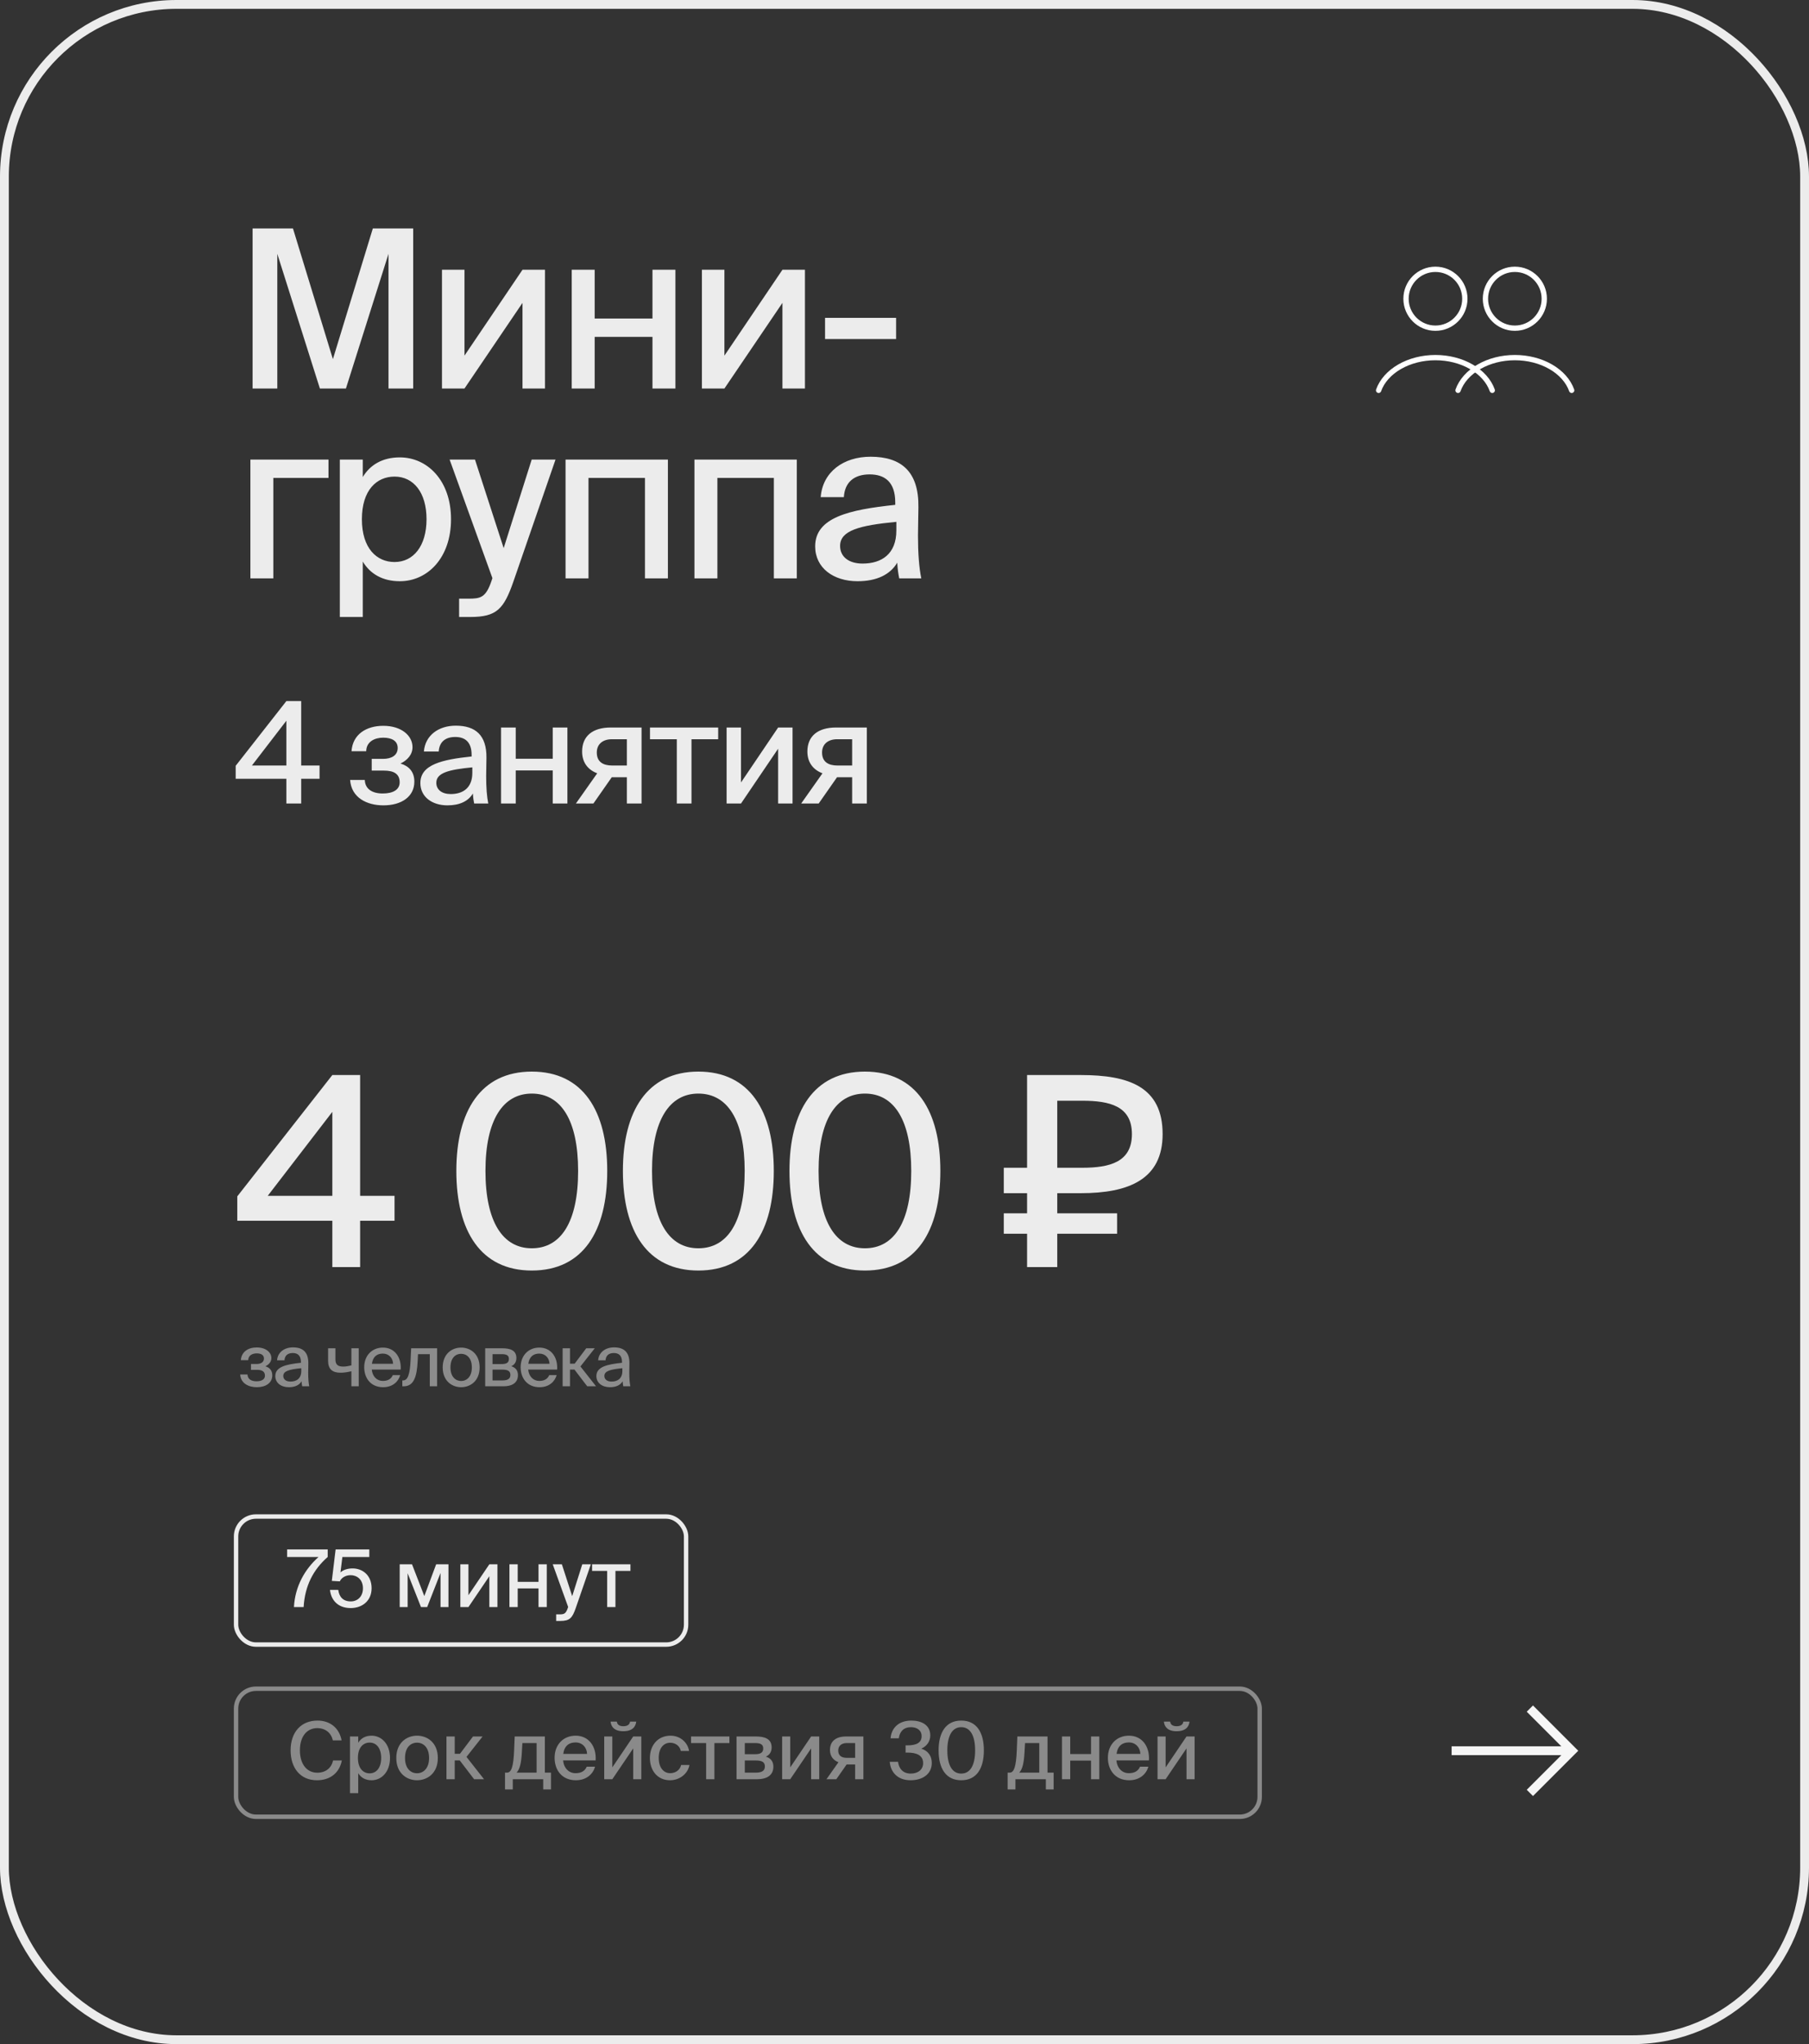
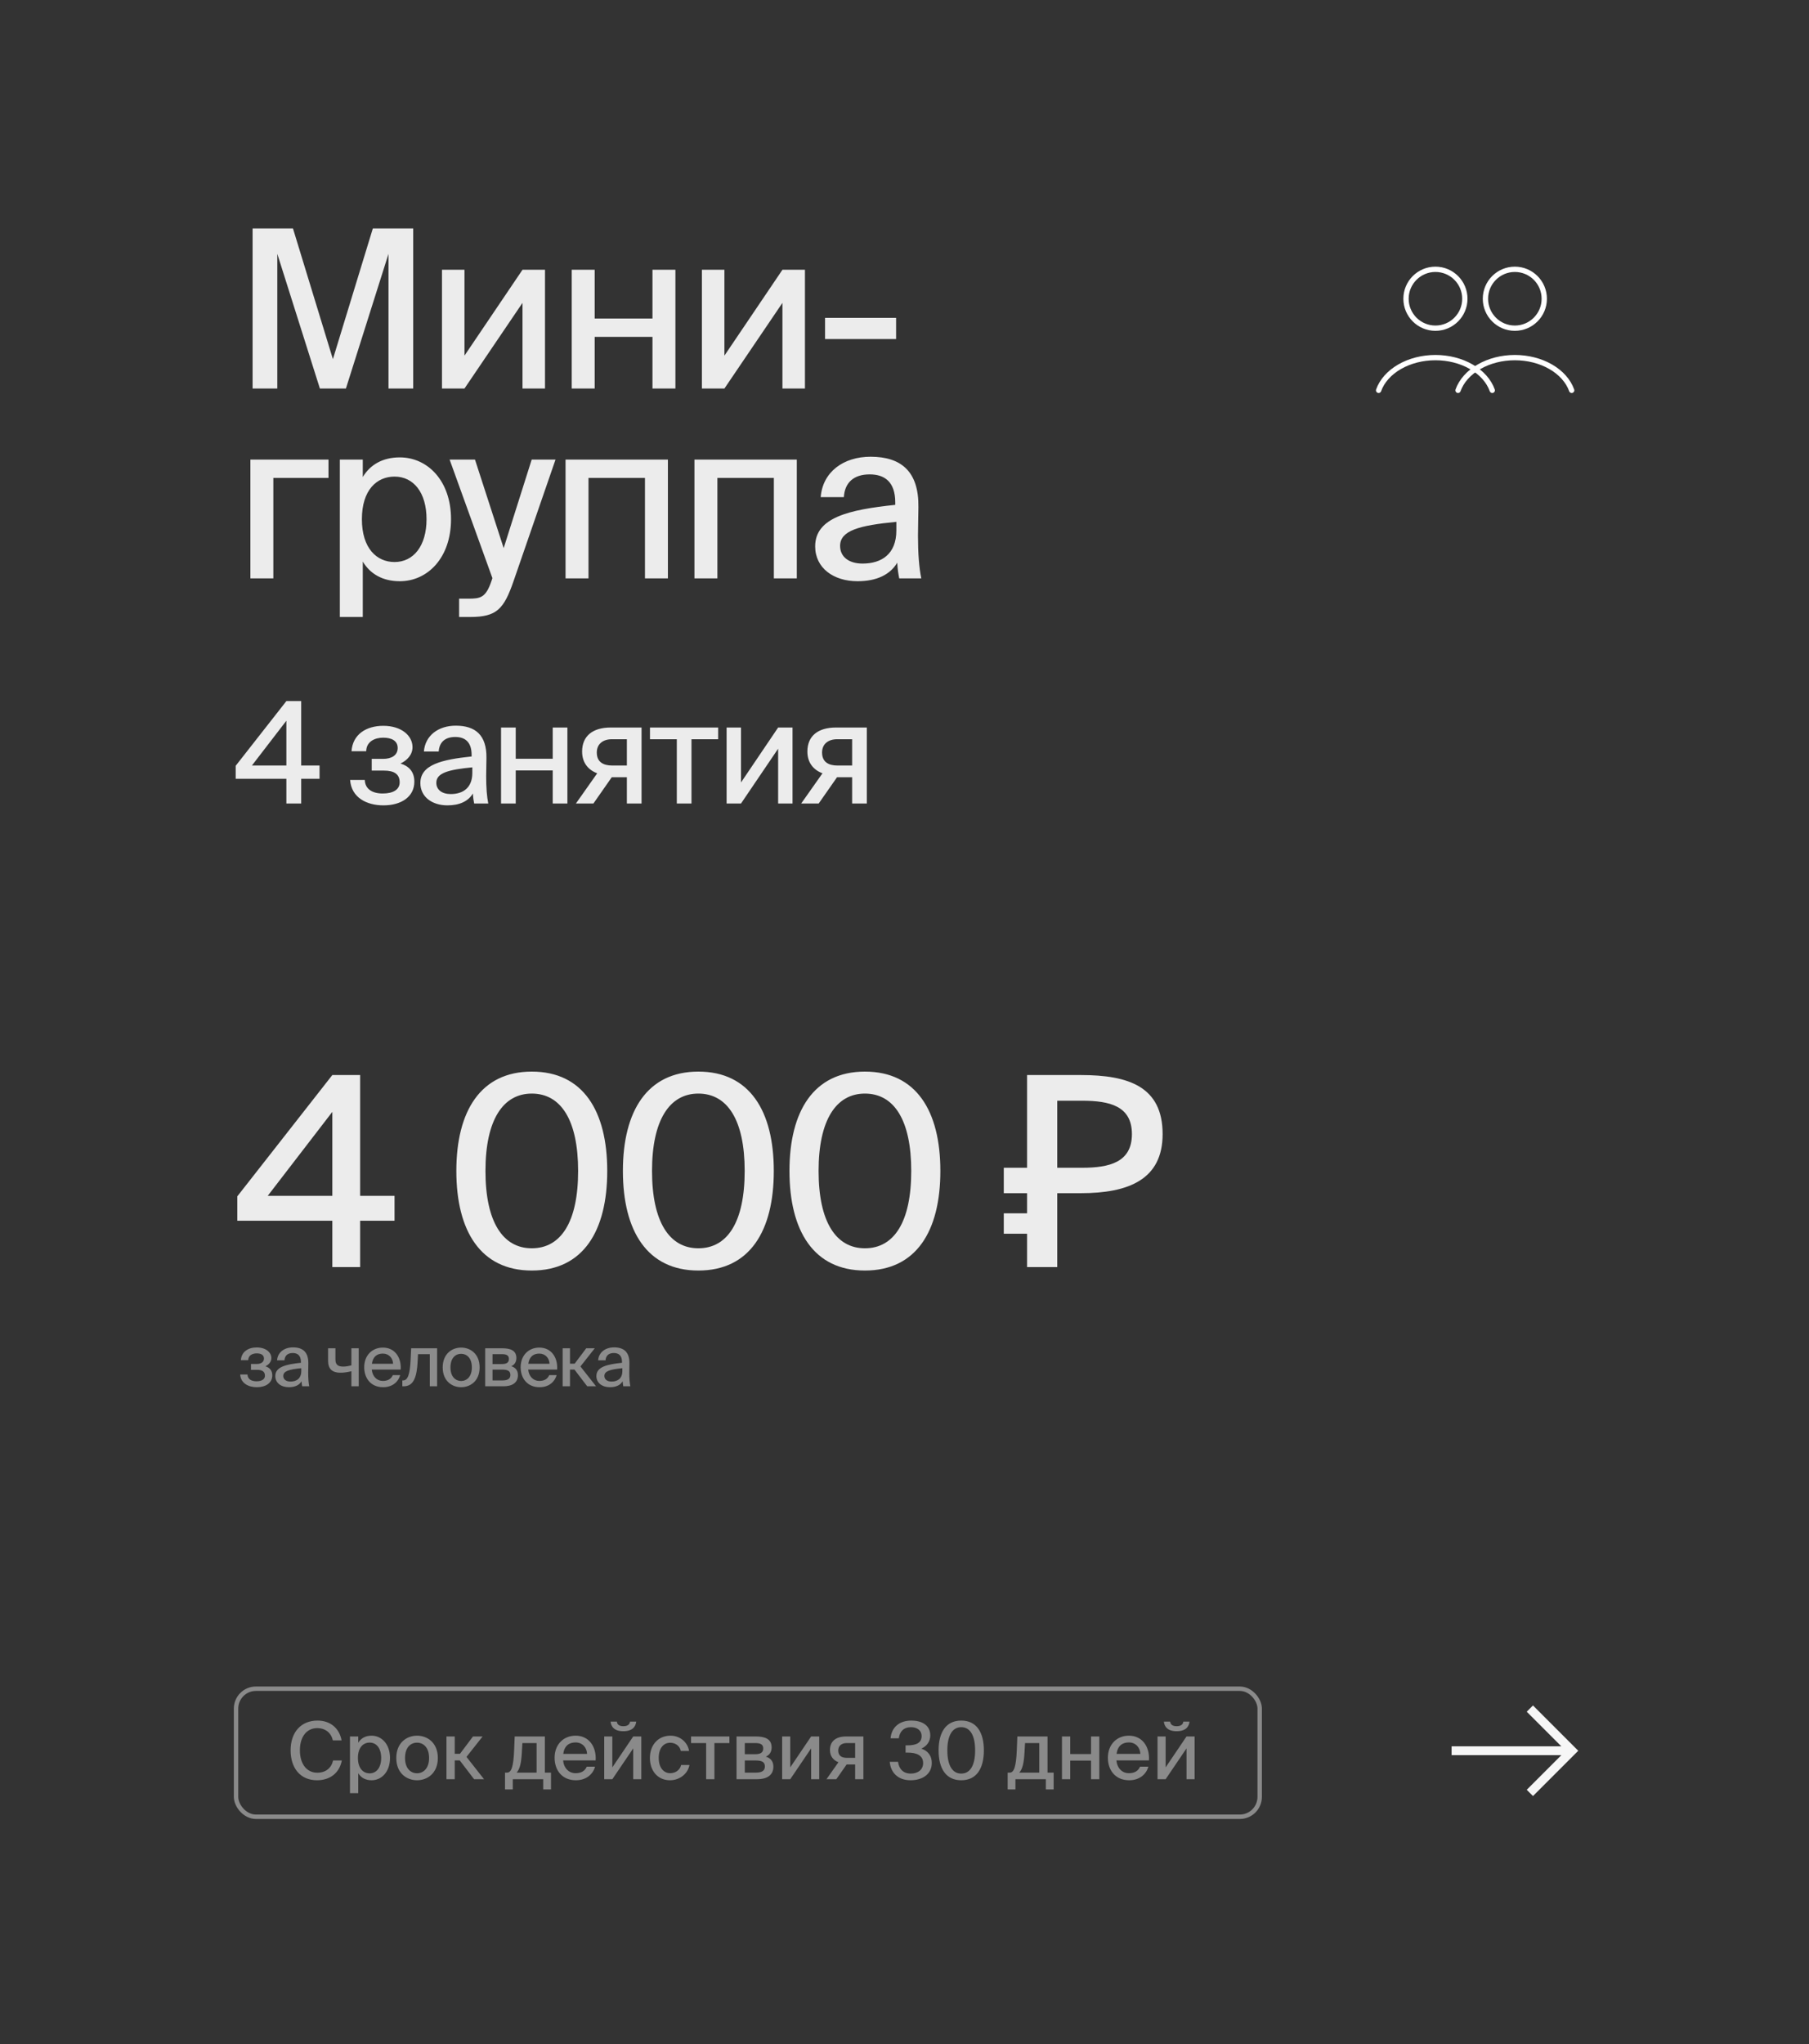
<svg xmlns="http://www.w3.org/2000/svg" width="410" height="463" viewBox="0 0 410 463" fill="none">
  <rect x="0" y="0" width="410" height="463" fill="#333333" stroke="none" />
  <path d="M72.5 88H78.4L88.05 57.5V88H93.65V51.75H84.5L75.45 81.35L66.4 51.75H57.25V88H62.85V57.5L72.5 88ZM100.172 88H105.272L118.422 68.6V88H123.522V61.1H118.422L105.272 80.55V61.1H100.172V88ZM147.88 88H153.08V61.1H147.88V72.15H134.78V61.1H129.58V88H134.78V76.3H147.88V88ZM159.086 88H164.186L177.336 68.6V88H182.436V61.1H177.336L164.186 80.55V61.1H159.086V88ZM186.994 76.8H203.094V72H186.994V76.8ZM61.95 108.25H74.45V104.1H56.75V131H61.95V108.25ZM82.222 104.1H77.022V139.75H82.222V127.2C83.871 129.95 86.671 131.65 90.621 131.65C96.871 131.65 102.221 126.4 102.221 117.6C102.221 108.85 96.871 103.6 90.621 103.6C86.671 103.6 83.871 105.3 82.222 108.05V104.1ZM89.421 127.3C85.421 127.3 82.022 124.25 82.022 117.6C82.022 110.95 85.421 107.95 89.421 107.95C93.722 107.95 96.671 111.55 96.671 117.6C96.671 123.65 93.722 127.3 89.421 127.3ZM104.054 139.75H106.554C112.604 139.75 114.204 137.95 116.404 131.6L125.904 104.1H120.504L114.154 124.15L107.654 104.1H101.904L111.604 130.95L111.404 131.55C110.104 135.4 108.904 135.6 106.104 135.6H104.054V139.75ZM151.378 131V104.1H128.178V131H133.378V108.25H146.178V131H151.378ZM180.591 131V104.1H157.391V131H162.591V108.25H175.391V131H180.591ZM184.754 123.75C184.754 128.65 188.904 131.65 194.354 131.65C198.704 131.65 201.754 130.15 203.354 127.45C203.454 129.15 203.604 129.95 203.804 131H208.804C208.304 128.6 208.054 125.3 208.054 121.3C208.054 120.15 208.154 115.5 208.154 114.85C208.254 106.8 204.254 103.45 197.304 103.45C191.154 103.45 186.454 106.9 186.004 112.6H191.254C191.454 109.3 193.504 107.45 197.104 107.45C200.404 107.45 202.904 109.05 202.904 113.8V114.35C192.454 115.45 184.754 117.2 184.754 123.75ZM203.154 118.2V120.15C203.154 125.5 199.804 127.65 195.504 127.65C192.354 127.65 190.404 126.1 190.404 123.65C190.404 120.15 194.804 119 203.154 118.2Z" fill="#ECECEC" />
  <path d="M338.212 88.412C337.453 86.285 335.779 84.407 333.45 83.067C331.122 81.726 328.268 81 325.333 81C322.398 81 319.545 81.726 317.217 83.067C314.888 84.407 313.214 86.285 312.454 88.412" stroke="white" stroke-width="1.2" stroke-linecap="round" />
  <circle cx="325.333" cy="67.667" r="6.667" stroke="white" stroke-width="1.2" stroke-linecap="round" />
  <path d="M356.212 88.412C355.453 86.285 353.779 84.407 351.45 83.067C349.122 81.726 346.268 81 343.333 81C340.398 81 337.545 81.726 335.217 83.067C332.888 84.407 331.214 86.285 330.454 88.412" stroke="white" stroke-width="1.2" stroke-linecap="round" />
  <circle cx="343.333" cy="67.667" r="6.667" stroke="white" stroke-width="1.2" stroke-linecap="round" />
  <path d="M72.424 176.4V173.392H68.264V158.8H64.904L53.416 173.456V176.4H64.904V182H68.264V176.4H72.424ZM57.096 173.392L64.904 163.248V173.392H57.096ZM93.91 177.04C93.91 174.736 92.598 173.488 90.774 172.944C92.31 172.208 93.494 170.928 93.494 169.232C93.494 166.64 90.998 164.4 86.87 164.4C83.03 164.4 79.926 166.32 79.67 170.16H82.998C83.03 167.984 84.918 167.088 86.838 167.088C88.822 167.088 90.134 167.824 90.134 169.424C90.134 171.088 88.726 171.888 86.838 171.888H84.246V174.544H87.03C89.302 174.544 90.582 175.312 90.582 177.2C90.582 178.832 89.142 179.728 86.742 179.728C84.31 179.728 82.742 178.672 82.678 176.656H79.35C79.638 180.72 83.19 182.416 86.902 182.416C90.966 182.416 93.91 180.464 93.91 177.04ZM95.273 177.36C95.273 180.496 97.93 182.416 101.417 182.416C104.201 182.416 106.153 181.456 107.177 179.728C107.241 180.816 107.337 181.328 107.465 182H110.666C110.345 180.464 110.185 178.352 110.185 175.792C110.185 175.056 110.25 172.08 110.25 171.664C110.313 166.512 107.753 164.368 103.305 164.368C99.37 164.368 96.362 166.576 96.073 170.224H99.433C99.561 168.112 100.873 166.928 103.177 166.928C105.289 166.928 106.889 167.952 106.889 170.992V171.344C100.201 172.048 95.273 173.168 95.273 177.36ZM107.049 173.808V175.056C107.049 178.48 104.905 179.856 102.153 179.856C100.137 179.856 98.889 178.864 98.889 177.296C98.889 175.056 101.705 174.32 107.049 173.808ZM125.272 182H128.6V164.784H125.272V171.856H116.888V164.784H113.56V182H116.888V174.512H125.272V182ZM130.524 182H134.492L138.652 176.048H142.076V182H145.404V164.784H138.428C134.332 164.784 131.932 166.704 131.932 170.224C131.932 172.816 133.372 174.416 135.356 175.152L130.524 182ZM138.748 173.392C136.764 173.392 135.26 172.624 135.26 170.448C135.26 168.528 136.636 167.44 138.684 167.44H142.076V173.392H138.748ZM156.722 167.44H162.77V164.784H147.314V167.44H153.394V182H156.722V167.44ZM164.68 182H167.944L176.36 169.584V182H179.624V164.784H176.36L167.944 177.232V164.784H164.68V182ZM181.581 182H185.549L189.709 176.048H193.133V182H196.461V164.784H189.485C185.389 164.784 182.989 166.704 182.989 170.224C182.989 172.816 184.429 174.416 186.413 175.152L181.581 182ZM189.805 173.392C187.821 173.392 186.317 172.624 186.317 170.448C186.317 168.528 187.693 167.44 189.741 167.44H193.133V173.392H189.805Z" fill="#ECECEC" />
-   <path d="M89.42 276.5V270.86H81.62V243.5H75.32L53.78 270.98V276.5H75.32V287H81.62V276.5H89.42ZM60.68 270.86L75.32 251.84V270.86H60.68ZM103.427 265.22C103.427 278.84 108.947 287.78 120.527 287.78C132.167 287.78 137.627 278.84 137.627 265.22C137.627 251.66 132.167 242.72 120.527 242.72C108.947 242.72 103.427 251.66 103.427 265.22ZM131.027 265.22C131.027 276.8 127.127 282.74 120.527 282.74C113.987 282.74 110.027 276.8 110.027 265.22C110.027 253.7 113.987 247.7 120.527 247.7C127.127 247.7 131.027 253.7 131.027 265.22ZM141.177 265.22C141.177 278.84 146.697 287.78 158.278 287.78C169.917 287.78 175.377 278.84 175.377 265.22C175.377 251.66 169.917 242.72 158.278 242.72C146.697 242.72 141.177 251.66 141.177 265.22ZM168.777 265.22C168.777 276.8 164.877 282.74 158.278 282.74C151.737 282.74 147.777 276.8 147.777 265.22C147.777 253.7 151.737 247.7 158.278 247.7C164.877 247.7 168.777 253.7 168.777 265.22ZM178.928 265.22C178.928 278.84 184.448 287.78 196.028 287.78C207.668 287.78 213.128 278.84 213.128 265.22C213.128 251.66 207.668 242.72 196.028 242.72C184.448 242.72 178.928 251.66 178.928 265.22ZM206.528 265.22C206.528 276.8 202.628 282.74 196.028 282.74C189.488 282.74 185.528 276.8 185.528 265.22C185.528 253.7 189.488 247.7 196.028 247.7C202.628 247.7 206.528 253.7 206.528 265.22ZM239.622 274.82V270.26H244.962C255.822 270.26 263.502 267.14 263.502 256.88C263.502 246.14 255.822 243.5 244.962 243.5H232.782V264.5H227.502V270.26H232.782V274.82H227.502V279.44H232.782V287H239.622V279.44H253.182V274.82H239.622ZM245.262 264.5H239.622V249.32H245.262C251.502 249.32 256.542 250.52 256.542 256.88C256.542 263.24 251.502 264.5 245.262 264.5Z" fill="#ECECEC" />
+   <path d="M89.42 276.5V270.86H81.62V243.5H75.32L53.78 270.98V276.5H75.32V287H81.62V276.5H89.42ZM60.68 270.86L75.32 251.84V270.86H60.68ZM103.427 265.22C103.427 278.84 108.947 287.78 120.527 287.78C132.167 287.78 137.627 278.84 137.627 265.22C137.627 251.66 132.167 242.72 120.527 242.72C108.947 242.72 103.427 251.66 103.427 265.22ZM131.027 265.22C131.027 276.8 127.127 282.74 120.527 282.74C113.987 282.74 110.027 276.8 110.027 265.22C110.027 253.7 113.987 247.7 120.527 247.7C127.127 247.7 131.027 253.7 131.027 265.22ZM141.177 265.22C141.177 278.84 146.697 287.78 158.278 287.78C169.917 287.78 175.377 278.84 175.377 265.22C175.377 251.66 169.917 242.72 158.278 242.72C146.697 242.72 141.177 251.66 141.177 265.22ZM168.777 265.22C168.777 276.8 164.877 282.74 158.278 282.74C151.737 282.74 147.777 276.8 147.777 265.22C147.777 253.7 151.737 247.7 158.278 247.7C164.877 247.7 168.777 253.7 168.777 265.22ZM178.928 265.22C178.928 278.84 184.448 287.78 196.028 287.78C207.668 287.78 213.128 278.84 213.128 265.22C213.128 251.66 207.668 242.72 196.028 242.72C184.448 242.72 178.928 251.66 178.928 265.22ZM206.528 265.22C206.528 276.8 202.628 282.74 196.028 282.74C189.488 282.74 185.528 276.8 185.528 265.22C185.528 253.7 189.488 247.7 196.028 247.7C202.628 247.7 206.528 253.7 206.528 265.22ZM239.622 274.82V270.26H244.962C255.822 270.26 263.502 267.14 263.502 256.88C263.502 246.14 255.822 243.5 244.962 243.5H232.782V264.5H227.502V270.26H232.782V274.82H227.502V279.44H232.782V287H239.622V279.44H253.182H239.622ZM245.262 264.5H239.622V249.32H245.262C251.502 249.32 256.542 250.52 256.542 256.88C256.542 263.24 251.502 264.5 245.262 264.5Z" fill="#ECECEC" />
  <path d="M61.712 311.52C61.712 310.368 61.056 309.744 60.144 309.472C60.912 309.104 61.504 308.464 61.504 307.616C61.504 306.32 60.256 305.2 58.192 305.2C56.272 305.2 54.72 306.16 54.592 308.08H56.256C56.272 306.992 57.216 306.544 58.176 306.544C59.168 306.544 59.824 306.912 59.824 307.712C59.824 308.544 59.12 308.944 58.176 308.944H56.88V310.272H58.272C59.408 310.272 60.048 310.656 60.048 311.6C60.048 312.416 59.328 312.864 58.128 312.864C56.912 312.864 56.128 312.336 56.096 311.328H54.432C54.576 313.36 56.352 314.208 58.208 314.208C60.24 314.208 61.712 313.232 61.712 311.52ZM62.394 311.68C62.394 313.248 63.722 314.208 65.466 314.208C66.858 314.208 67.834 313.728 68.346 312.864C68.378 313.408 68.426 313.664 68.49 314H70.09C69.93 313.232 69.85 312.176 69.85 310.896C69.85 310.528 69.882 309.04 69.882 308.832C69.914 306.256 68.634 305.184 66.41 305.184C64.442 305.184 62.938 306.288 62.794 308.112H64.474C64.538 307.056 65.194 306.464 66.346 306.464C67.402 306.464 68.202 306.976 68.202 308.496V308.672C64.858 309.024 62.394 309.584 62.394 311.68ZM68.282 309.904V310.528C68.282 312.24 67.21 312.928 65.834 312.928C64.826 312.928 64.202 312.432 64.202 311.648C64.202 310.528 65.61 310.16 68.282 309.904ZM79.639 314H81.303V305.392H79.639V309.264C78.903 309.44 78.327 309.536 77.783 309.536C76.599 309.536 76.023 309.104 76.023 307.92V305.392H74.359V308.24C74.359 310.096 75.351 310.928 77.143 310.928C77.927 310.928 78.679 310.816 79.639 310.592V314ZM89.025 311.472C88.674 312.288 87.969 312.784 86.769 312.784C85.425 312.784 84.418 311.792 84.257 310.208H90.817C90.993 307.408 89.442 305.232 86.785 305.232C84.338 305.232 82.546 307.008 82.546 309.68C82.546 312.176 84.049 314.208 86.834 314.208C89.025 314.208 90.305 312.896 90.706 311.472H89.025ZM84.29 308.896C84.513 307.264 85.474 306.592 86.769 306.592C88.145 306.592 89.041 307.616 89.09 308.896H84.29ZM99.074 314V305.392H93.186L93.058 308.08C92.898 311.376 92.386 312.672 91.362 312.672H91.186V314H91.49C93.73 314 94.482 311.952 94.658 308.336L94.738 306.72H97.41V314H99.074ZM108.704 309.728C108.704 306.608 106.56 305.232 104.512 305.232C102.48 305.232 100.336 306.608 100.336 309.728C100.336 312.832 102.48 314.208 104.512 314.208C106.56 314.208 108.704 312.832 108.704 309.728ZM104.512 312.8C103.264 312.8 102.096 311.856 102.096 309.728C102.096 307.552 103.264 306.64 104.512 306.64C105.776 306.64 106.944 307.584 106.944 309.728C106.944 311.824 105.776 312.8 104.512 312.8ZM113.853 305.392H109.965V314H114.093C115.981 314 117.389 313.28 117.389 311.456C117.389 310.32 116.733 309.712 115.869 309.456C116.621 309.12 117.037 308.48 117.037 307.6C117.037 305.84 115.613 305.392 113.853 305.392ZM113.725 308.96H111.629V306.72H113.693C114.701 306.72 115.341 306.928 115.341 307.808C115.341 308.688 114.717 308.96 113.725 308.96ZM111.629 312.672V310.224H113.821C115.053 310.224 115.677 310.528 115.677 311.424C115.677 312.304 115.053 312.672 113.853 312.672H111.629ZM124.481 311.472C124.128 312.288 123.424 312.784 122.225 312.784C120.881 312.784 119.872 311.792 119.712 310.208H126.273C126.449 307.408 124.897 305.232 122.24 305.232C119.793 305.232 118 307.008 118 309.68C118 312.176 119.504 314.208 122.289 314.208C124.481 314.208 125.76 312.896 126.161 311.472H124.481ZM119.744 308.896C119.968 307.264 120.928 306.592 122.225 306.592C123.601 306.592 124.497 307.616 124.545 308.896H119.744ZM130.193 310.208L133.089 314H135.089L131.553 309.504L134.801 305.392H132.865L130.241 308.88H129.185V305.392H127.521V314H129.185V310.208H130.193ZM135.167 311.68C135.167 313.248 136.495 314.208 138.239 314.208C139.631 314.208 140.607 313.728 141.119 312.864C141.151 313.408 141.199 313.664 141.263 314H142.863C142.703 313.232 142.623 312.176 142.623 310.896C142.623 310.528 142.655 309.04 142.655 308.832C142.687 306.256 141.407 305.184 139.183 305.184C137.215 305.184 135.711 306.288 135.567 308.112H137.247C137.311 307.056 137.967 306.464 139.119 306.464C140.175 306.464 140.975 306.976 140.975 308.496V308.672C137.631 309.024 135.167 309.584 135.167 311.68ZM141.055 309.904V310.528C141.055 312.24 139.983 312.928 138.607 312.928C137.599 312.928 136.975 312.432 136.975 311.648C136.975 310.528 138.383 310.16 141.055 309.904Z" fill="#8C8C8C" />
-   <rect x="1" y="1" width="408" height="461" rx="39" stroke="#ECECEC" stroke-width="2" />
-   <rect x="53.5" y="343.5" width="102" height="29" rx="4.5" stroke="#ECECEC" />
-   <path d="M65.072 350.95V352.66H72.2C69.05 355.45 66.872 359.356 66.62 364H68.816C69.104 359.158 71.012 355.522 74.27 352.66V350.95H65.072ZM82.26 359.752C82.26 361.642 81.017 362.722 79.505 362.722C77.742 362.722 76.877 361.696 76.662 360.112H74.79C75.005 362.29 76.463 364.234 79.487 364.234C81.99 364.234 84.222 362.686 84.222 359.734C84.222 356.818 82.188 355.252 79.919 355.252C78.803 355.252 77.832 355.558 77.165 356.152L77.597 352.66H83.7V350.95H76.067L75.204 358.078L77.022 358.186C77.309 357.484 78.192 356.782 79.469 356.782C80.838 356.782 82.26 357.7 82.26 359.752ZM101.642 364V354.316H98.852L96.17 361.516L93.38 354.316H90.59V364H92.39V356.35L95.414 364H96.818L99.842 356.278V364H101.642ZM104.336 364H106.172L110.906 357.016V364H112.742V354.316H110.906L106.172 361.318V354.316H104.336V364ZM122.051 364H123.923V354.316H122.051V358.294H117.335V354.316H115.463V364H117.335V359.788H122.051V364ZM126.049 367.15H126.949C129.127 367.15 129.703 366.502 130.495 364.216L133.915 354.316H131.971L129.685 361.534L127.345 354.316H125.275L128.767 363.982L128.695 364.198C128.227 365.584 127.795 365.656 126.787 365.656H126.049V367.15ZM139.486 355.81H142.888V354.316H134.194V355.81H137.614V364H139.486V355.81Z" fill="#ECECEC" />
  <rect x="53.5" y="382.5" width="232" height="29" rx="4.5" stroke="#8A8A8A" />
  <path d="M77.474 398.752H75.494C75.098 400.48 73.82 401.524 71.894 401.524C69.626 401.524 67.97 399.67 67.97 396.448C67.97 393.172 69.68 391.426 71.876 391.426C73.784 391.426 75.044 392.506 75.44 394.198H77.42C76.88 391.336 74.756 389.716 71.966 389.716C68.222 389.716 65.864 392.362 65.864 396.448C65.864 400.462 68.06 403.234 71.84 403.234C74.738 403.234 76.916 401.65 77.474 398.752ZM81.192 393.316H79.32V406.15H81.192V401.632C81.787 402.622 82.794 403.234 84.216 403.234C86.466 403.234 88.392 401.344 88.392 398.176C88.392 395.026 86.466 393.136 84.216 393.136C82.794 393.136 81.787 393.748 81.192 394.738V393.316ZM83.784 401.668C82.344 401.668 81.121 400.57 81.121 398.176C81.121 395.782 82.344 394.702 83.784 394.702C85.332 394.702 86.394 395.998 86.394 398.176C86.394 400.354 85.332 401.668 83.784 401.668ZM99.231 398.194C99.231 394.684 96.819 393.136 94.515 393.136C92.229 393.136 89.817 394.684 89.817 398.194C89.817 401.686 92.229 403.234 94.515 403.234C96.819 403.234 99.231 401.686 99.231 398.194ZM94.515 401.65C93.111 401.65 91.797 400.588 91.797 398.194C91.797 395.746 93.111 394.72 94.515 394.72C95.937 394.72 97.251 395.782 97.251 398.194C97.251 400.552 95.937 401.65 94.515 401.65ZM104.196 398.734L107.454 403H109.704L105.726 397.942L109.38 393.316H107.202L104.25 397.24H103.062V393.316H101.19V403H103.062V398.734H104.196ZM124.878 405.304V401.506H123.492V393.316H116.652L116.526 396.412C116.382 400.066 115.914 401.506 114.924 401.506H114.456V405.304H116.22V403H123.114V405.304H124.878ZM121.62 394.81V401.506H117.084C117.84 400.714 118.146 399.202 118.272 396.97L118.398 394.81H121.62ZM132.984 400.156C132.588 401.074 131.796 401.632 130.446 401.632C128.934 401.632 127.8 400.516 127.62 398.734H135C135.198 395.584 133.452 393.136 130.464 393.136C127.71 393.136 125.694 395.134 125.694 398.14C125.694 400.948 127.386 403.234 130.518 403.234C132.984 403.234 134.424 401.758 134.874 400.156H132.984ZM127.656 397.258C127.908 395.422 128.988 394.666 130.446 394.666C131.994 394.666 133.002 395.818 133.056 397.258H127.656ZM141.264 392.128C143.316 392.128 144.072 391.12 144.198 389.95H142.794C142.722 390.562 142.272 390.994 141.282 390.994C140.292 390.994 139.878 390.562 139.806 389.95H138.384C138.492 391.12 139.266 392.128 141.264 392.128ZM136.944 403H138.78L143.514 396.016V403H145.35V393.316H143.514L138.78 400.318V393.316H136.944V403ZM156.171 396.592C155.883 394.702 154.191 393.136 151.977 393.136C149.115 393.136 147.297 395.296 147.297 398.176C147.297 401.092 149.061 403.234 151.851 403.234C153.993 403.234 155.883 401.812 156.261 399.778H154.371C154.119 400.93 153.075 401.632 151.887 401.632C150.555 401.632 149.295 400.552 149.295 398.158C149.295 395.8 150.537 394.738 151.887 394.738C153.111 394.738 154.101 395.494 154.299 396.592H156.171ZM161.916 394.81H165.318V393.316H156.624V394.81H160.044V403H161.916V394.81ZM171.306 393.316H166.932V403H171.576C173.7 403 175.284 402.19 175.284 400.138C175.284 398.86 174.546 398.176 173.574 397.888C174.42 397.51 174.888 396.79 174.888 395.8C174.888 393.82 173.286 393.316 171.306 393.316ZM171.162 397.33H168.804V394.81H171.126C172.26 394.81 172.98 395.044 172.98 396.034C172.98 397.024 172.278 397.33 171.162 397.33ZM168.804 401.506V398.752H171.27C172.656 398.752 173.358 399.094 173.358 400.102C173.358 401.092 172.656 401.506 171.306 401.506H168.804ZM177.268 403H179.104L183.838 396.016V403H185.674V393.316H183.838L179.104 400.318V393.316H177.268V403ZM187.315 403H189.547L191.887 399.652H193.813V403H195.685V393.316H191.761C189.457 393.316 188.107 394.396 188.107 396.376C188.107 397.834 188.917 398.734 190.033 399.148L187.315 403ZM191.941 398.158C190.825 398.158 189.979 397.726 189.979 396.502C189.979 395.422 190.753 394.81 191.905 394.81H193.813V398.158H191.941ZM209.222 399.346C209.222 400.858 208.034 401.722 206.414 401.722C204.632 401.722 203.732 400.57 203.534 399.058H201.662C201.824 401.29 203.336 403.234 206.378 403.234C208.934 403.234 211.184 401.956 211.184 399.31C211.184 397.96 210.572 396.664 208.808 396.07C210.086 395.512 210.842 394.396 210.842 393.082C210.842 390.652 208.772 389.716 206.558 389.716C203.732 389.716 202.04 391.336 201.842 393.73H203.714C203.894 392.218 204.812 391.21 206.468 391.21C207.782 391.21 208.88 391.876 208.88 393.244C208.88 394.684 207.782 395.332 205.622 395.332H205.244V396.97H205.694C207.71 396.97 209.222 397.564 209.222 399.346ZM212.728 396.466C212.728 400.552 214.384 403.234 217.858 403.234C221.35 403.234 222.988 400.552 222.988 396.466C222.988 392.398 221.35 389.716 217.858 389.716C214.384 389.716 212.728 392.398 212.728 396.466ZM221.008 396.466C221.008 399.94 219.838 401.722 217.858 401.722C215.896 401.722 214.708 399.94 214.708 396.466C214.708 393.01 215.896 391.21 217.858 391.21C219.838 391.21 221.008 393.01 221.008 396.466ZM238.802 405.304V401.506H237.416V393.316H230.576L230.45 396.412C230.306 400.066 229.838 401.506 228.848 401.506H228.38V405.304H230.144V403H237.038V405.304H238.802ZM235.544 394.81V401.506H231.008C231.764 400.714 232.07 399.202 232.196 396.97L232.322 394.81H235.544ZM247.278 403H249.15V393.316H247.278V397.294H242.562V393.316H240.69V403H242.562V398.788H247.278V403ZM258.386 400.156C257.99 401.074 257.198 401.632 255.848 401.632C254.336 401.632 253.202 400.516 253.022 398.734H260.402C260.6 395.584 258.854 393.136 255.866 393.136C253.112 393.136 251.096 395.134 251.096 398.14C251.096 400.948 252.788 403.234 255.92 403.234C258.386 403.234 259.826 401.758 260.276 400.156H258.386ZM253.058 397.258C253.31 395.422 254.39 394.666 255.848 394.666C257.396 394.666 258.404 395.818 258.458 397.258H253.058ZM266.666 392.128C268.718 392.128 269.474 391.12 269.6 389.95H268.196C268.124 390.562 267.674 390.994 266.684 390.994C265.694 390.994 265.28 390.562 265.208 389.95H263.786C263.894 391.12 264.668 392.128 266.666 392.128ZM262.346 403H264.182L268.916 396.016V403H270.752V393.316H268.916L264.182 400.318V393.316H262.346V403Z" fill="#8A8A8A" />
  <path d="M356.285 396.55L356.992 397.257L357.7 396.55L356.992 395.843L356.285 396.55ZM346.028 387.707L355.578 397.257L356.992 395.843L347.442 386.293L346.028 387.707ZM355.578 395.843L346.028 405.393L347.442 406.807L356.992 397.257L355.578 395.843ZM356.286 395.549H329V397.549H356.286V395.549Z" fill="#F6F6F6" />
</svg>